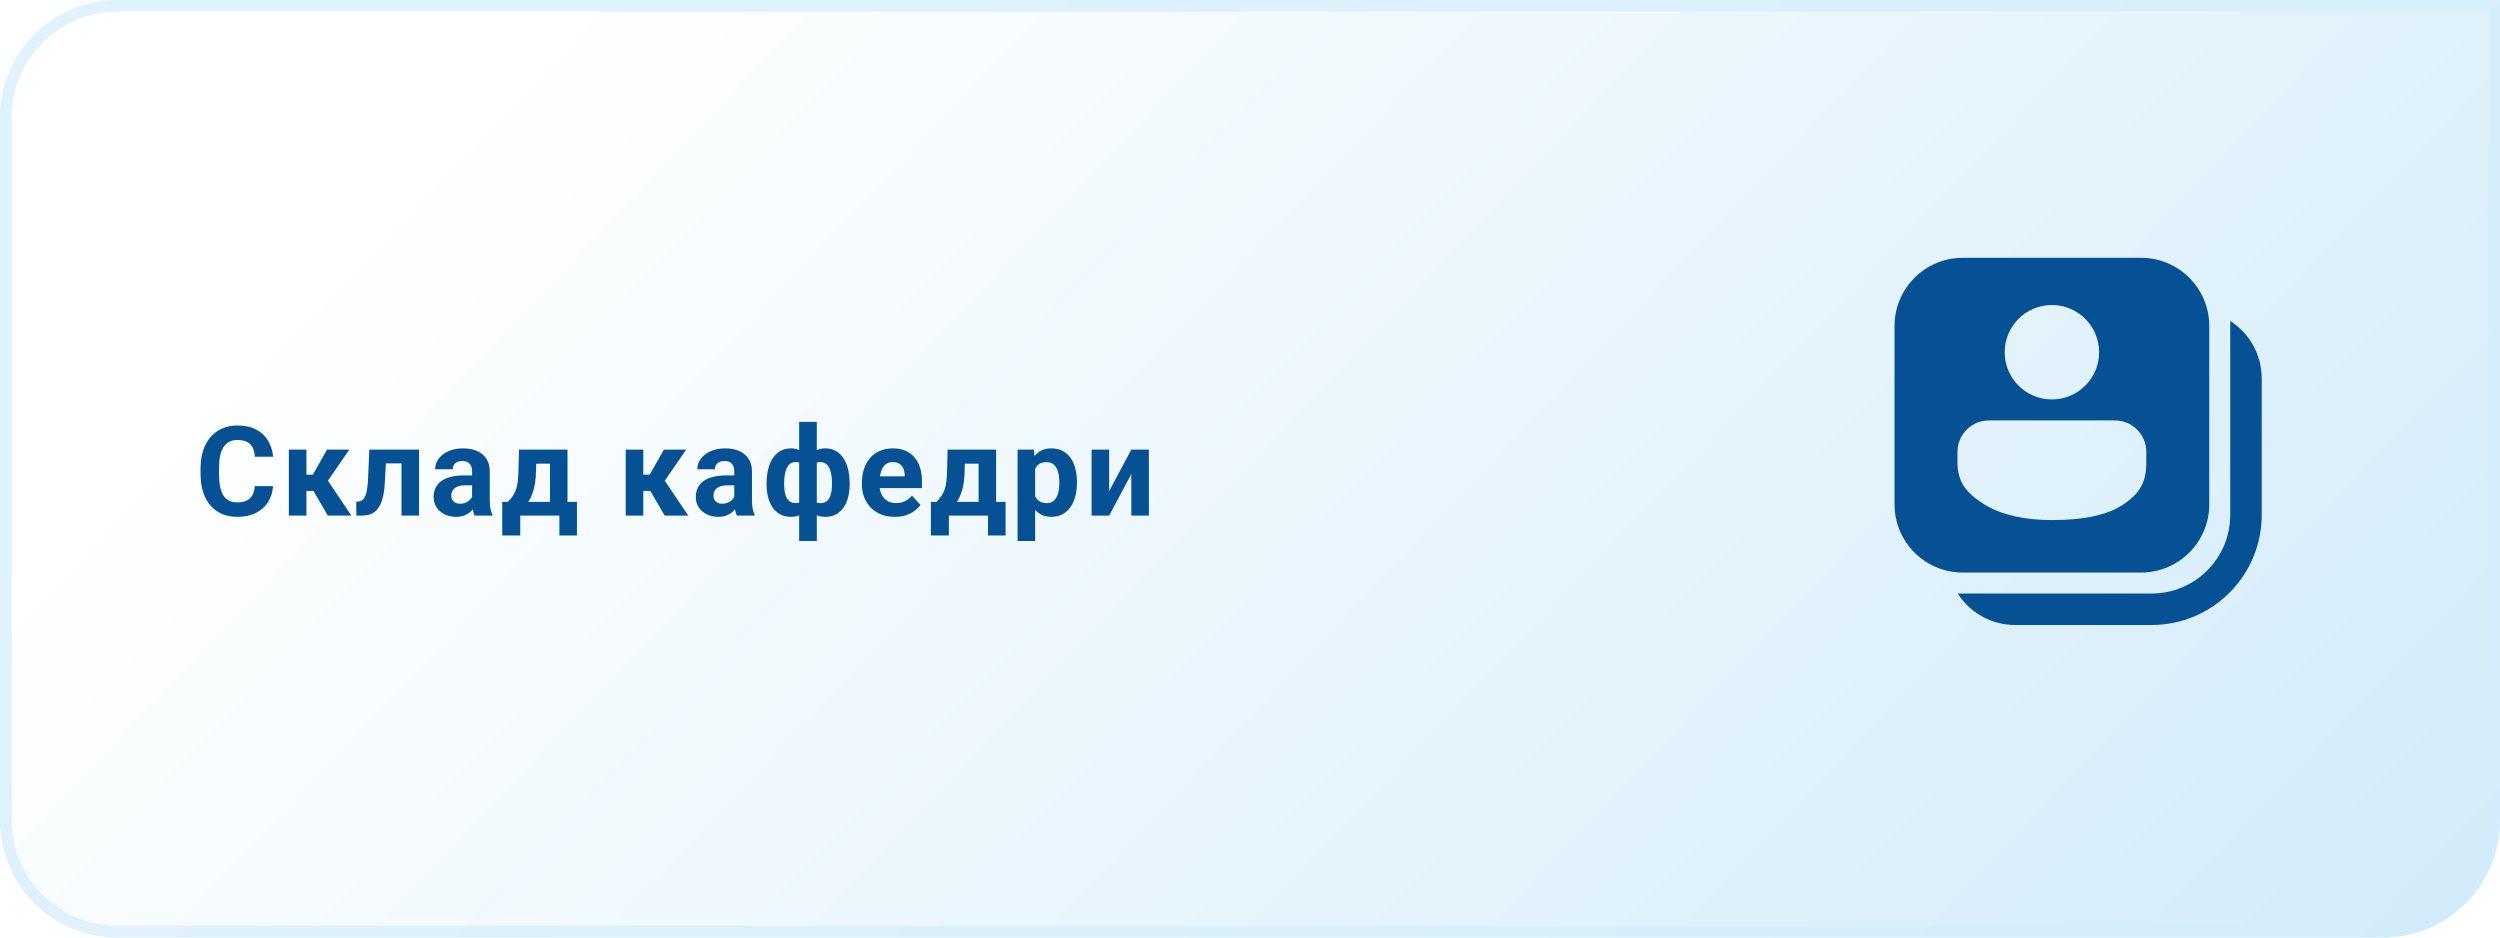
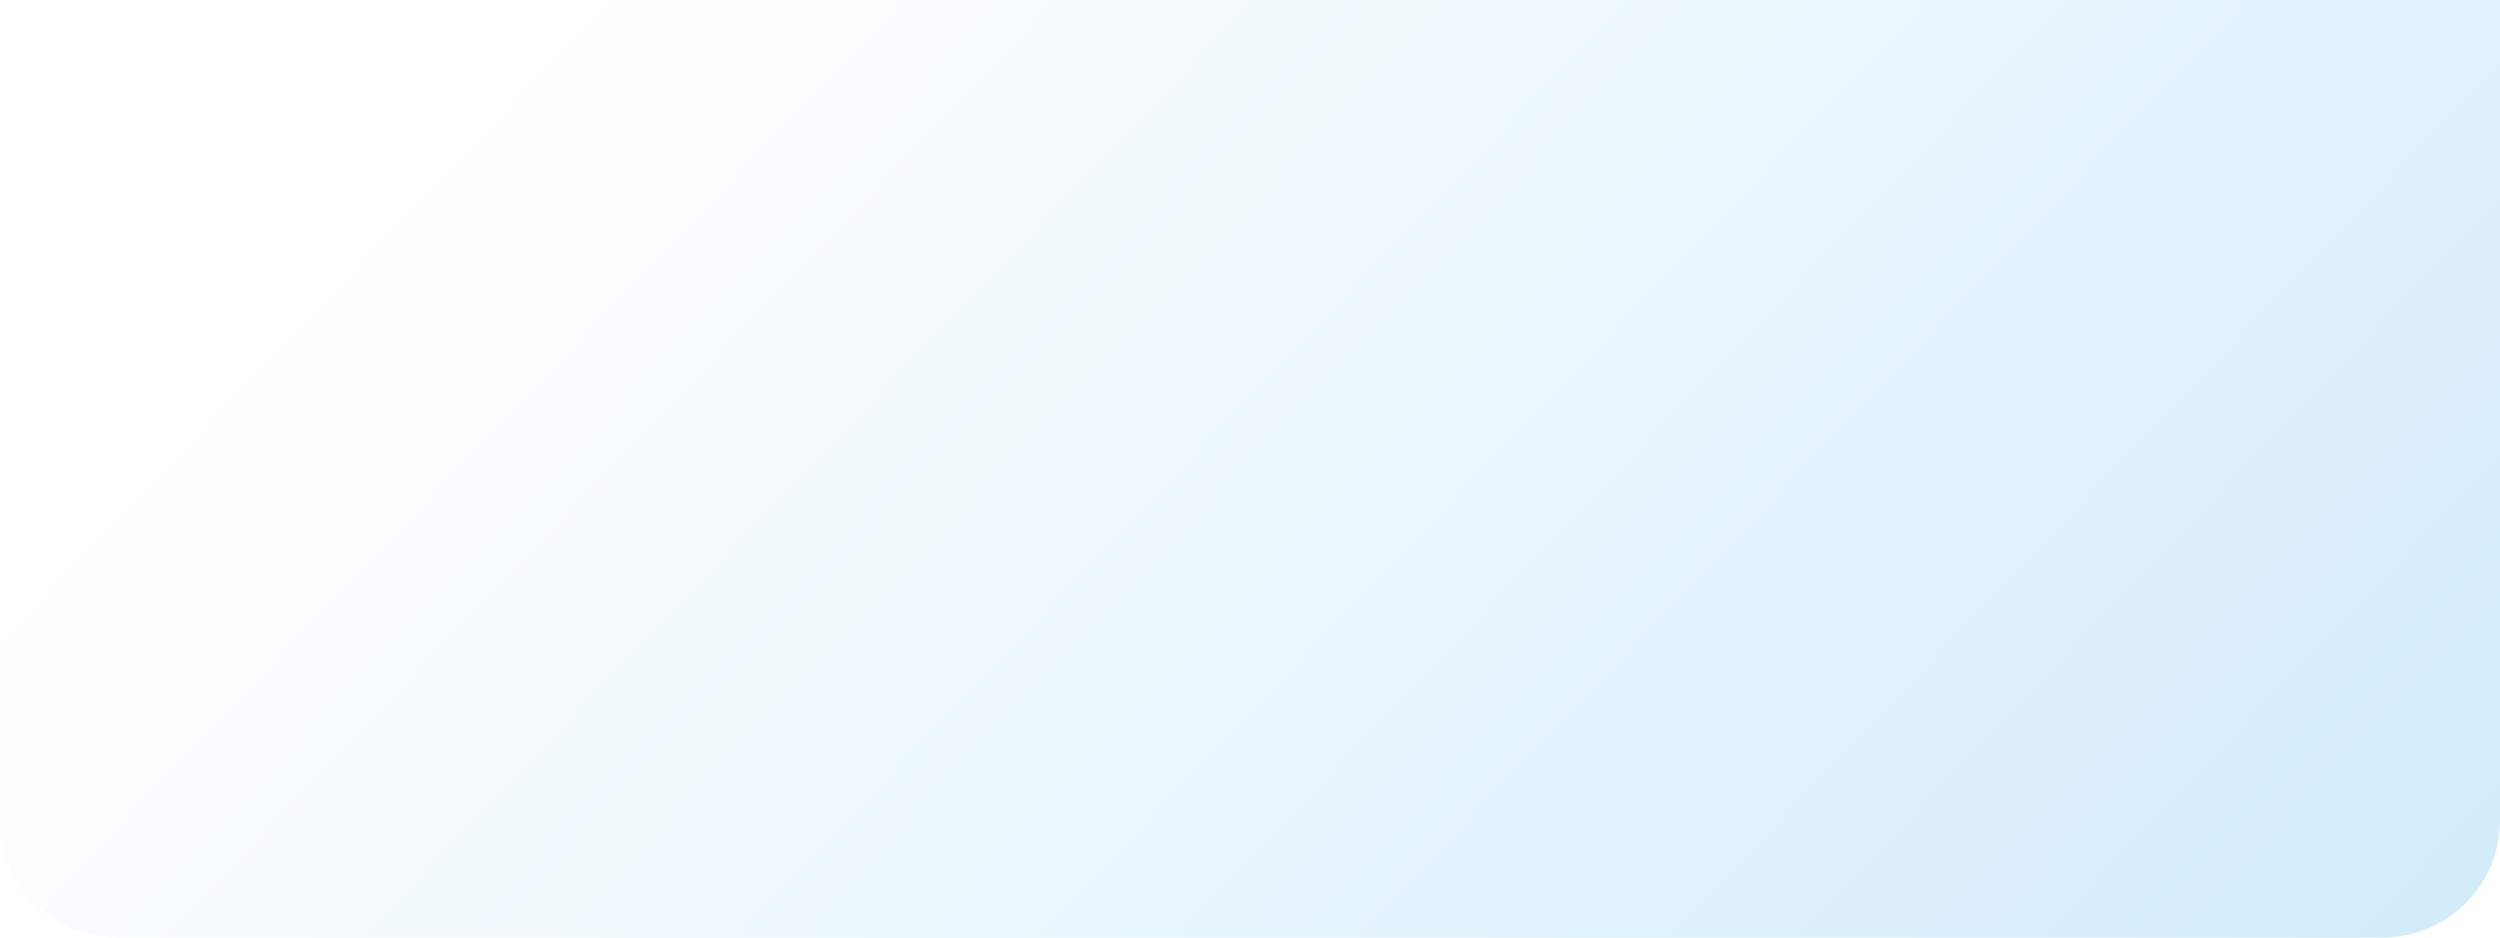
<svg xmlns="http://www.w3.org/2000/svg" width="320" height="120" viewBox="0 0 320 120" fill="none">
  <path d="M0 15C0 6.716 6.716 0 15 0H320V105C320 113.284 313.284 120 305 120H15C6.716 120 0 113.284 0 105V15Z" fill="url(#paint0_linear_1606_2)" />
-   <path d="M0.75 15C0.75 7.13 7.13 0.75 15 0.75H319.25V105C319.25 112.87 312.87 119.25 305 119.25H15C7.13 119.25 0.75 112.87 0.75 105V15Z" stroke="#D3EDFB" stroke-opacity="0.7" stroke-width="1.5" />
-   <path d="M32.609 62.227H34.945C34.898 62.992 34.688 63.672 34.312 64.266C33.943 64.859 33.425 65.323 32.758 65.656C32.096 65.99 31.299 66.156 30.367 66.156C29.638 66.156 28.984 66.031 28.406 65.781C27.828 65.526 27.333 65.162 26.922 64.688C26.516 64.213 26.206 63.641 25.992 62.969C25.779 62.297 25.672 61.544 25.672 60.711V59.922C25.672 59.089 25.781 58.336 26 57.664C26.224 56.987 26.542 56.411 26.953 55.938C27.37 55.464 27.867 55.099 28.445 54.844C29.023 54.589 29.669 54.461 30.383 54.461C31.331 54.461 32.13 54.633 32.781 54.977C33.438 55.32 33.945 55.794 34.305 56.398C34.669 57.003 34.888 57.69 34.961 58.461H32.617C32.591 58.003 32.5 57.615 32.344 57.297C32.188 56.974 31.951 56.732 31.633 56.57C31.32 56.404 30.904 56.32 30.383 56.32C29.992 56.32 29.651 56.393 29.359 56.539C29.068 56.685 28.823 56.906 28.625 57.203C28.427 57.5 28.279 57.875 28.18 58.328C28.086 58.776 28.039 59.302 28.039 59.906V60.711C28.039 61.3 28.083 61.818 28.172 62.266C28.26 62.708 28.396 63.083 28.578 63.391C28.766 63.693 29.005 63.922 29.297 64.078C29.594 64.229 29.951 64.305 30.367 64.305C30.857 64.305 31.26 64.227 31.578 64.07C31.896 63.914 32.138 63.682 32.305 63.375C32.477 63.068 32.578 62.685 32.609 62.227ZM39.222 57.547V66H36.972V57.547H39.222ZM44.714 57.547L41.074 62.836H38.824L38.55 60.758H40.042L41.863 57.547H44.714ZM41.964 66L39.886 62.43L41.847 61.344L44.98 66H41.964ZM51.991 57.547V59.312H47.835V57.547H51.991ZM53.64 57.547V66H51.39V57.547H53.64ZM47.273 57.547H49.483L49.257 61.812C49.226 62.422 49.16 62.958 49.062 63.422C48.963 63.885 48.83 64.281 48.663 64.609C48.502 64.938 48.306 65.206 48.077 65.414C47.853 65.617 47.59 65.766 47.288 65.859C46.991 65.953 46.663 66 46.304 66H45.616L45.593 64.227L45.882 64.195C46.048 64.18 46.194 64.133 46.319 64.055C46.45 63.971 46.559 63.854 46.648 63.703C46.741 63.547 46.819 63.352 46.882 63.117C46.944 62.878 46.994 62.596 47.03 62.273C47.072 61.95 47.101 61.578 47.116 61.156L47.273 57.547ZM60.424 64.094V60.328C60.424 60.057 60.38 59.825 60.292 59.633C60.203 59.435 60.065 59.281 59.877 59.172C59.695 59.062 59.458 59.008 59.167 59.008C58.917 59.008 58.7 59.052 58.518 59.141C58.336 59.224 58.195 59.346 58.096 59.508C57.997 59.664 57.948 59.849 57.948 60.062H55.698C55.698 59.703 55.781 59.362 55.948 59.039C56.114 58.716 56.357 58.432 56.674 58.188C56.992 57.938 57.37 57.742 57.807 57.602C58.25 57.461 58.745 57.391 59.292 57.391C59.948 57.391 60.531 57.5 61.042 57.719C61.552 57.938 61.953 58.266 62.245 58.703C62.542 59.141 62.69 59.688 62.69 60.344V63.961C62.69 64.424 62.719 64.805 62.776 65.102C62.833 65.393 62.917 65.648 63.026 65.867V66H60.752C60.643 65.771 60.56 65.484 60.502 65.141C60.45 64.792 60.424 64.443 60.424 64.094ZM60.721 60.852L60.737 62.125H59.479C59.182 62.125 58.924 62.159 58.706 62.227C58.487 62.294 58.307 62.391 58.167 62.516C58.026 62.635 57.922 62.776 57.854 62.938C57.792 63.099 57.76 63.276 57.76 63.469C57.76 63.661 57.805 63.836 57.893 63.992C57.982 64.143 58.109 64.263 58.276 64.352C58.443 64.435 58.638 64.477 58.862 64.477C59.2 64.477 59.495 64.409 59.745 64.273C59.995 64.138 60.187 63.971 60.323 63.773C60.463 63.575 60.536 63.388 60.542 63.211L61.135 64.164C61.052 64.378 60.937 64.599 60.792 64.828C60.651 65.057 60.471 65.273 60.252 65.477C60.034 65.674 59.771 65.838 59.463 65.969C59.156 66.094 58.792 66.156 58.37 66.156C57.833 66.156 57.346 66.049 56.909 65.836C56.477 65.617 56.133 65.318 55.877 64.938C55.627 64.552 55.502 64.115 55.502 63.625C55.502 63.182 55.586 62.789 55.752 62.445C55.919 62.102 56.164 61.812 56.487 61.578C56.815 61.339 57.224 61.159 57.713 61.039C58.203 60.914 58.771 60.852 59.417 60.852H60.721ZM66.428 57.547H68.678L68.608 60.375C68.587 61.281 68.483 62.06 68.295 62.711C68.108 63.362 67.858 63.909 67.545 64.352C67.233 64.794 66.876 65.148 66.475 65.414C66.079 65.674 65.662 65.87 65.225 66H64.803L64.779 64.266L65.014 64.242C65.279 63.966 65.498 63.698 65.67 63.438C65.842 63.172 65.975 62.893 66.068 62.602C66.162 62.31 66.23 61.984 66.272 61.625C66.318 61.266 66.347 60.849 66.358 60.375L66.428 57.547ZM67.037 57.547H72.639V66H70.397V59.352H67.037V57.547ZM64.287 64.242H73.85V68.539H71.6V66H66.592V68.539H64.287V64.242ZM82.341 57.547V66H80.091V57.547H82.341ZM87.833 57.547L84.192 62.836H81.942L81.669 60.758H83.161L84.982 57.547H87.833ZM85.083 66L83.005 62.43L84.966 61.344L88.099 66H85.083ZM93.985 64.094V60.328C93.985 60.057 93.941 59.825 93.852 59.633C93.764 59.435 93.626 59.281 93.438 59.172C93.256 59.062 93.019 59.008 92.727 59.008C92.477 59.008 92.261 59.052 92.079 59.141C91.897 59.224 91.756 59.346 91.657 59.508C91.558 59.664 91.508 59.849 91.508 60.062H89.258C89.258 59.703 89.342 59.362 89.508 59.039C89.675 58.716 89.917 58.432 90.235 58.188C90.553 57.938 90.93 57.742 91.368 57.602C91.811 57.461 92.305 57.391 92.852 57.391C93.508 57.391 94.092 57.5 94.602 57.719C95.113 57.938 95.514 58.266 95.805 58.703C96.102 59.141 96.251 59.688 96.251 60.344V63.961C96.251 64.424 96.279 64.805 96.337 65.102C96.394 65.393 96.477 65.648 96.587 65.867V66H94.313C94.204 65.771 94.12 65.484 94.063 65.141C94.011 64.792 93.985 64.443 93.985 64.094ZM94.282 60.852L94.297 62.125H93.04C92.743 62.125 92.485 62.159 92.266 62.227C92.047 62.294 91.868 62.391 91.727 62.516C91.587 62.635 91.482 62.776 91.415 62.938C91.352 63.099 91.321 63.276 91.321 63.469C91.321 63.661 91.365 63.836 91.454 63.992C91.542 64.143 91.67 64.263 91.837 64.352C92.003 64.435 92.198 64.477 92.422 64.477C92.761 64.477 93.055 64.409 93.305 64.273C93.555 64.138 93.748 63.971 93.883 63.773C94.024 63.575 94.097 63.388 94.102 63.211L94.696 64.164C94.613 64.378 94.498 64.599 94.352 64.828C94.212 65.057 94.032 65.273 93.813 65.477C93.594 65.674 93.331 65.838 93.024 65.969C92.717 66.094 92.352 66.156 91.93 66.156C91.394 66.156 90.907 66.049 90.469 65.836C90.037 65.617 89.693 65.318 89.438 64.938C89.188 64.552 89.063 64.115 89.063 63.625C89.063 63.182 89.147 62.789 89.313 62.445C89.48 62.102 89.725 61.812 90.047 61.578C90.376 61.339 90.784 61.159 91.274 61.039C91.764 60.914 92.331 60.852 92.977 60.852H94.282ZM108.754 61.828V61.992C108.754 62.602 108.686 63.161 108.551 63.672C108.421 64.177 108.223 64.617 107.957 64.992C107.692 65.362 107.366 65.648 106.981 65.852C106.595 66.055 106.15 66.156 105.645 66.156C105.176 66.156 104.77 66.068 104.426 65.891C104.087 65.708 103.801 65.456 103.567 65.133C103.337 64.805 103.15 64.424 103.004 63.992C102.863 63.555 102.759 63.083 102.692 62.578V61.227C102.759 60.685 102.863 60.182 103.004 59.719C103.145 59.25 103.33 58.841 103.559 58.492C103.793 58.143 104.08 57.872 104.418 57.68C104.757 57.487 105.16 57.391 105.629 57.391C106.035 57.391 106.402 57.461 106.731 57.602C107.064 57.742 107.356 57.943 107.606 58.203C107.861 58.464 108.072 58.779 108.238 59.148C108.41 59.513 108.538 59.922 108.621 60.375C108.71 60.828 108.754 61.312 108.754 61.828ZM106.496 61.992V61.828C106.496 61.536 106.478 61.258 106.442 60.992C106.41 60.721 106.358 60.474 106.285 60.25C106.218 60.026 106.126 59.833 106.012 59.672C105.897 59.505 105.759 59.378 105.598 59.289C105.436 59.195 105.251 59.148 105.043 59.148C104.679 59.148 104.379 59.221 104.145 59.367C103.916 59.508 103.744 59.711 103.629 59.977C103.52 60.237 103.457 60.544 103.442 60.898V62.914C103.462 63.216 103.527 63.479 103.637 63.703C103.751 63.922 103.923 64.094 104.152 64.219C104.387 64.338 104.689 64.398 105.059 64.398C105.324 64.398 105.548 64.338 105.731 64.219C105.918 64.099 106.067 63.93 106.176 63.711C106.291 63.492 106.371 63.24 106.418 62.953C106.47 62.661 106.496 62.341 106.496 61.992ZM98.121 61.992V61.828C98.121 61.312 98.165 60.828 98.254 60.375C98.343 59.922 98.47 59.513 98.637 59.148C98.809 58.779 99.02 58.464 99.27 58.203C99.52 57.943 99.809 57.742 100.137 57.602C100.47 57.461 100.84 57.391 101.246 57.391C101.71 57.391 102.111 57.487 102.449 57.68C102.788 57.872 103.072 58.143 103.301 58.492C103.53 58.841 103.715 59.25 103.856 59.719C103.996 60.182 104.103 60.685 104.176 61.227V62.516C104.103 63.036 103.996 63.518 103.856 63.961C103.715 64.398 103.527 64.784 103.293 65.117C103.064 65.445 102.78 65.701 102.442 65.883C102.103 66.065 101.699 66.156 101.231 66.156C100.731 66.156 100.285 66.055 99.895 65.852C99.509 65.648 99.184 65.362 98.918 64.992C98.658 64.617 98.46 64.177 98.324 63.672C98.189 63.161 98.121 62.602 98.121 61.992ZM100.371 61.828V61.992C100.371 62.341 100.395 62.661 100.442 62.953C100.494 63.24 100.574 63.492 100.684 63.711C100.798 63.925 100.947 64.091 101.129 64.211C101.311 64.331 101.535 64.391 101.801 64.391C102.176 64.391 102.478 64.328 102.707 64.203C102.942 64.078 103.116 63.901 103.231 63.672C103.345 63.443 103.408 63.169 103.418 62.852V60.898C103.408 60.544 103.345 60.237 103.231 59.977C103.121 59.711 102.952 59.508 102.723 59.367C102.494 59.221 102.192 59.148 101.817 59.148C101.551 59.148 101.324 59.219 101.137 59.359C100.955 59.5 100.806 59.693 100.692 59.938C100.582 60.182 100.501 60.469 100.449 60.797C100.397 61.12 100.371 61.464 100.371 61.828ZM102.293 69.25V54H104.551V69.25H102.293ZM114.539 66.156C113.882 66.156 113.294 66.052 112.773 65.844C112.252 65.63 111.81 65.336 111.445 64.961C111.086 64.586 110.81 64.151 110.617 63.656C110.424 63.156 110.328 62.625 110.328 62.062V61.75C110.328 61.109 110.419 60.523 110.601 59.992C110.784 59.461 111.044 59 111.382 58.609C111.726 58.219 112.143 57.919 112.632 57.711C113.122 57.497 113.674 57.391 114.289 57.391C114.888 57.391 115.419 57.49 115.882 57.688C116.346 57.885 116.734 58.167 117.047 58.531C117.364 58.896 117.604 59.333 117.765 59.844C117.927 60.349 118.007 60.911 118.007 61.531V62.469H111.289V60.969H115.797V60.797C115.797 60.484 115.739 60.206 115.625 59.961C115.515 59.711 115.349 59.513 115.125 59.367C114.901 59.221 114.614 59.148 114.265 59.148C113.968 59.148 113.713 59.214 113.5 59.344C113.286 59.474 113.112 59.656 112.976 59.891C112.846 60.125 112.747 60.401 112.679 60.719C112.617 61.031 112.586 61.375 112.586 61.75V62.062C112.586 62.401 112.632 62.714 112.726 63C112.825 63.286 112.963 63.534 113.14 63.742C113.323 63.95 113.541 64.112 113.797 64.227C114.057 64.341 114.351 64.398 114.679 64.398C115.086 64.398 115.463 64.32 115.812 64.164C116.166 64.003 116.471 63.76 116.726 63.438L117.82 64.625C117.643 64.88 117.401 65.125 117.093 65.359C116.791 65.594 116.427 65.787 116 65.938C115.573 66.083 115.086 66.156 114.539 66.156ZM121.292 57.547H123.542L123.472 60.375C123.451 61.281 123.347 62.06 123.159 62.711C122.972 63.362 122.722 63.909 122.409 64.352C122.097 64.794 121.74 65.148 121.339 65.414C120.943 65.674 120.527 65.87 120.089 66H119.667L119.644 64.266L119.878 64.242C120.144 63.966 120.363 63.698 120.534 63.438C120.706 63.172 120.839 62.893 120.933 62.602C121.027 62.31 121.094 61.984 121.136 61.625C121.183 61.266 121.211 60.849 121.222 60.375L121.292 57.547ZM121.902 57.547H127.503V66H125.261V59.352H121.902V57.547ZM119.152 64.242H128.714V68.539H126.464V66H121.456V68.539H119.152V64.242ZM132.499 59.172V69.25H130.249V57.547H132.335L132.499 59.172ZM137.85 61.68V61.844C137.85 62.458 137.777 63.029 137.632 63.555C137.491 64.081 137.283 64.539 137.007 64.93C136.731 65.315 136.387 65.617 135.975 65.836C135.569 66.049 135.1 66.156 134.569 66.156C134.053 66.156 133.606 66.052 133.225 65.844C132.845 65.635 132.525 65.344 132.264 64.969C132.009 64.588 131.803 64.148 131.647 63.648C131.491 63.148 131.371 62.612 131.288 62.039V61.609C131.371 60.995 131.491 60.432 131.647 59.922C131.803 59.406 132.009 58.961 132.264 58.586C132.525 58.206 132.842 57.911 133.217 57.703C133.598 57.495 134.043 57.391 134.553 57.391C135.09 57.391 135.561 57.492 135.967 57.695C136.379 57.898 136.723 58.19 136.999 58.57C137.28 58.95 137.491 59.404 137.632 59.93C137.777 60.456 137.85 61.039 137.85 61.68ZM135.592 61.844V61.68C135.592 61.32 135.561 60.99 135.499 60.688C135.441 60.38 135.348 60.112 135.217 59.883C135.092 59.654 134.926 59.477 134.717 59.352C134.514 59.221 134.267 59.156 133.975 59.156C133.668 59.156 133.405 59.206 133.186 59.305C132.973 59.404 132.798 59.547 132.663 59.734C132.527 59.922 132.426 60.146 132.358 60.406C132.29 60.667 132.249 60.961 132.233 61.289V62.375C132.259 62.76 132.332 63.107 132.452 63.414C132.572 63.716 132.757 63.956 133.007 64.133C133.257 64.31 133.585 64.398 133.991 64.398C134.288 64.398 134.538 64.333 134.741 64.203C134.944 64.068 135.108 63.883 135.233 63.648C135.363 63.414 135.454 63.143 135.507 62.836C135.564 62.529 135.592 62.198 135.592 61.844ZM141.971 62.859L144.807 57.547H147.057V66H144.807V60.68L141.971 66H139.721V57.547H141.971V62.859Z" fill="#055193" />
  <g filter="url(#filter0_dd_1606_2)">
-     <path d="M243.729 36C238.908 36 235 39.908 235 44.729V67.557C235 72.378 238.908 76.286 243.729 76.286H266.557C271.378 76.286 275.286 72.378 275.286 67.557V44.729C275.286 39.908 271.378 36 266.557 36H243.729ZM261.186 48.086C261.186 51.423 258.48 54.129 255.143 54.129C251.805 54.129 249.1 51.423 249.1 48.086C249.1 44.748 251.805 42.043 255.143 42.043C258.48 42.043 261.186 44.748 261.186 48.086ZM263.2 56.814C265.425 56.814 267.229 58.618 267.229 60.843V62.186C267.229 63.517 266.997 64.495 266.547 65.303C266.095 66.114 265.391 66.812 264.349 67.528C262.381 68.881 259.36 69.571 255.143 69.571C251.597 69.571 248.576 68.881 246.441 67.528C245.317 66.817 244.482 66.122 243.922 65.3C243.372 64.493 243.057 63.518 243.057 62.186V60.843C243.057 58.618 244.861 56.814 247.086 56.814H263.2Z" fill="#055193" />
-     <path d="M243.086 78.971C244.638 81.394 247.353 83 250.443 83H267.9C275.687 83 282 76.687 282 68.9V51.443C282 48.352 280.394 45.637 277.971 44.086V68.9C277.971 74.462 273.462 78.971 267.9 78.971H243.086Z" fill="#055193" />
-   </g>
+     </g>
  <defs>
    <filter id="filter0_dd_1606_2" x="222" y="13" width="87" height="87" filterUnits="userSpaceOnUse" color-interpolation-filters="sRGB">
      <feFlood flood-opacity="0" result="BackgroundImageFix" />
      <feColorMatrix in="SourceAlpha" type="matrix" values="0 0 0 0 0 0 0 0 0 0 0 0 0 0 0 0 0 0 127 0" result="hardAlpha" />
      <feOffset dx="7" dy="-3" />
      <feGaussianBlur stdDeviation="10" />
      <feComposite in2="hardAlpha" operator="out" />
      <feColorMatrix type="matrix" values="0 0 0 0 0.086 0 0 0 0 0.196 0 0 0 0 0.361 0 0 0 0.25 0" />
      <feBlend mode="normal" in2="BackgroundImageFix" result="effect1_dropShadow_1606_2" />
      <feColorMatrix in="SourceAlpha" type="matrix" values="0 0 0 0 0 0 0 0 0 0 0 0 0 0 0 0 0 0 127 0" result="hardAlpha" />
      <feOffset dx="0.5" />
      <feGaussianBlur stdDeviation="0.75" />
      <feComposite in2="hardAlpha" operator="out" />
      <feColorMatrix type="matrix" values="0 0 0 0 0.086 0 0 0 0 0.196 0 0 0 0 0.361 0 0 0 0.5 0" />
      <feBlend mode="normal" in2="effect1_dropShadow_1606_2" result="effect2_dropShadow_1606_2" />
      <feBlend mode="normal" in="SourceGraphic" in2="effect2_dropShadow_1606_2" result="shape" />
    </filter>
    <linearGradient id="paint0_linear_1606_2" x1="527" y1="188.4" x2="192.444" y2="-129.561" gradientUnits="userSpaceOnUse">
      <stop stop-color="#AFDDF6" />
      <stop offset="1" stop-color="white" />
    </linearGradient>
  </defs>
</svg>